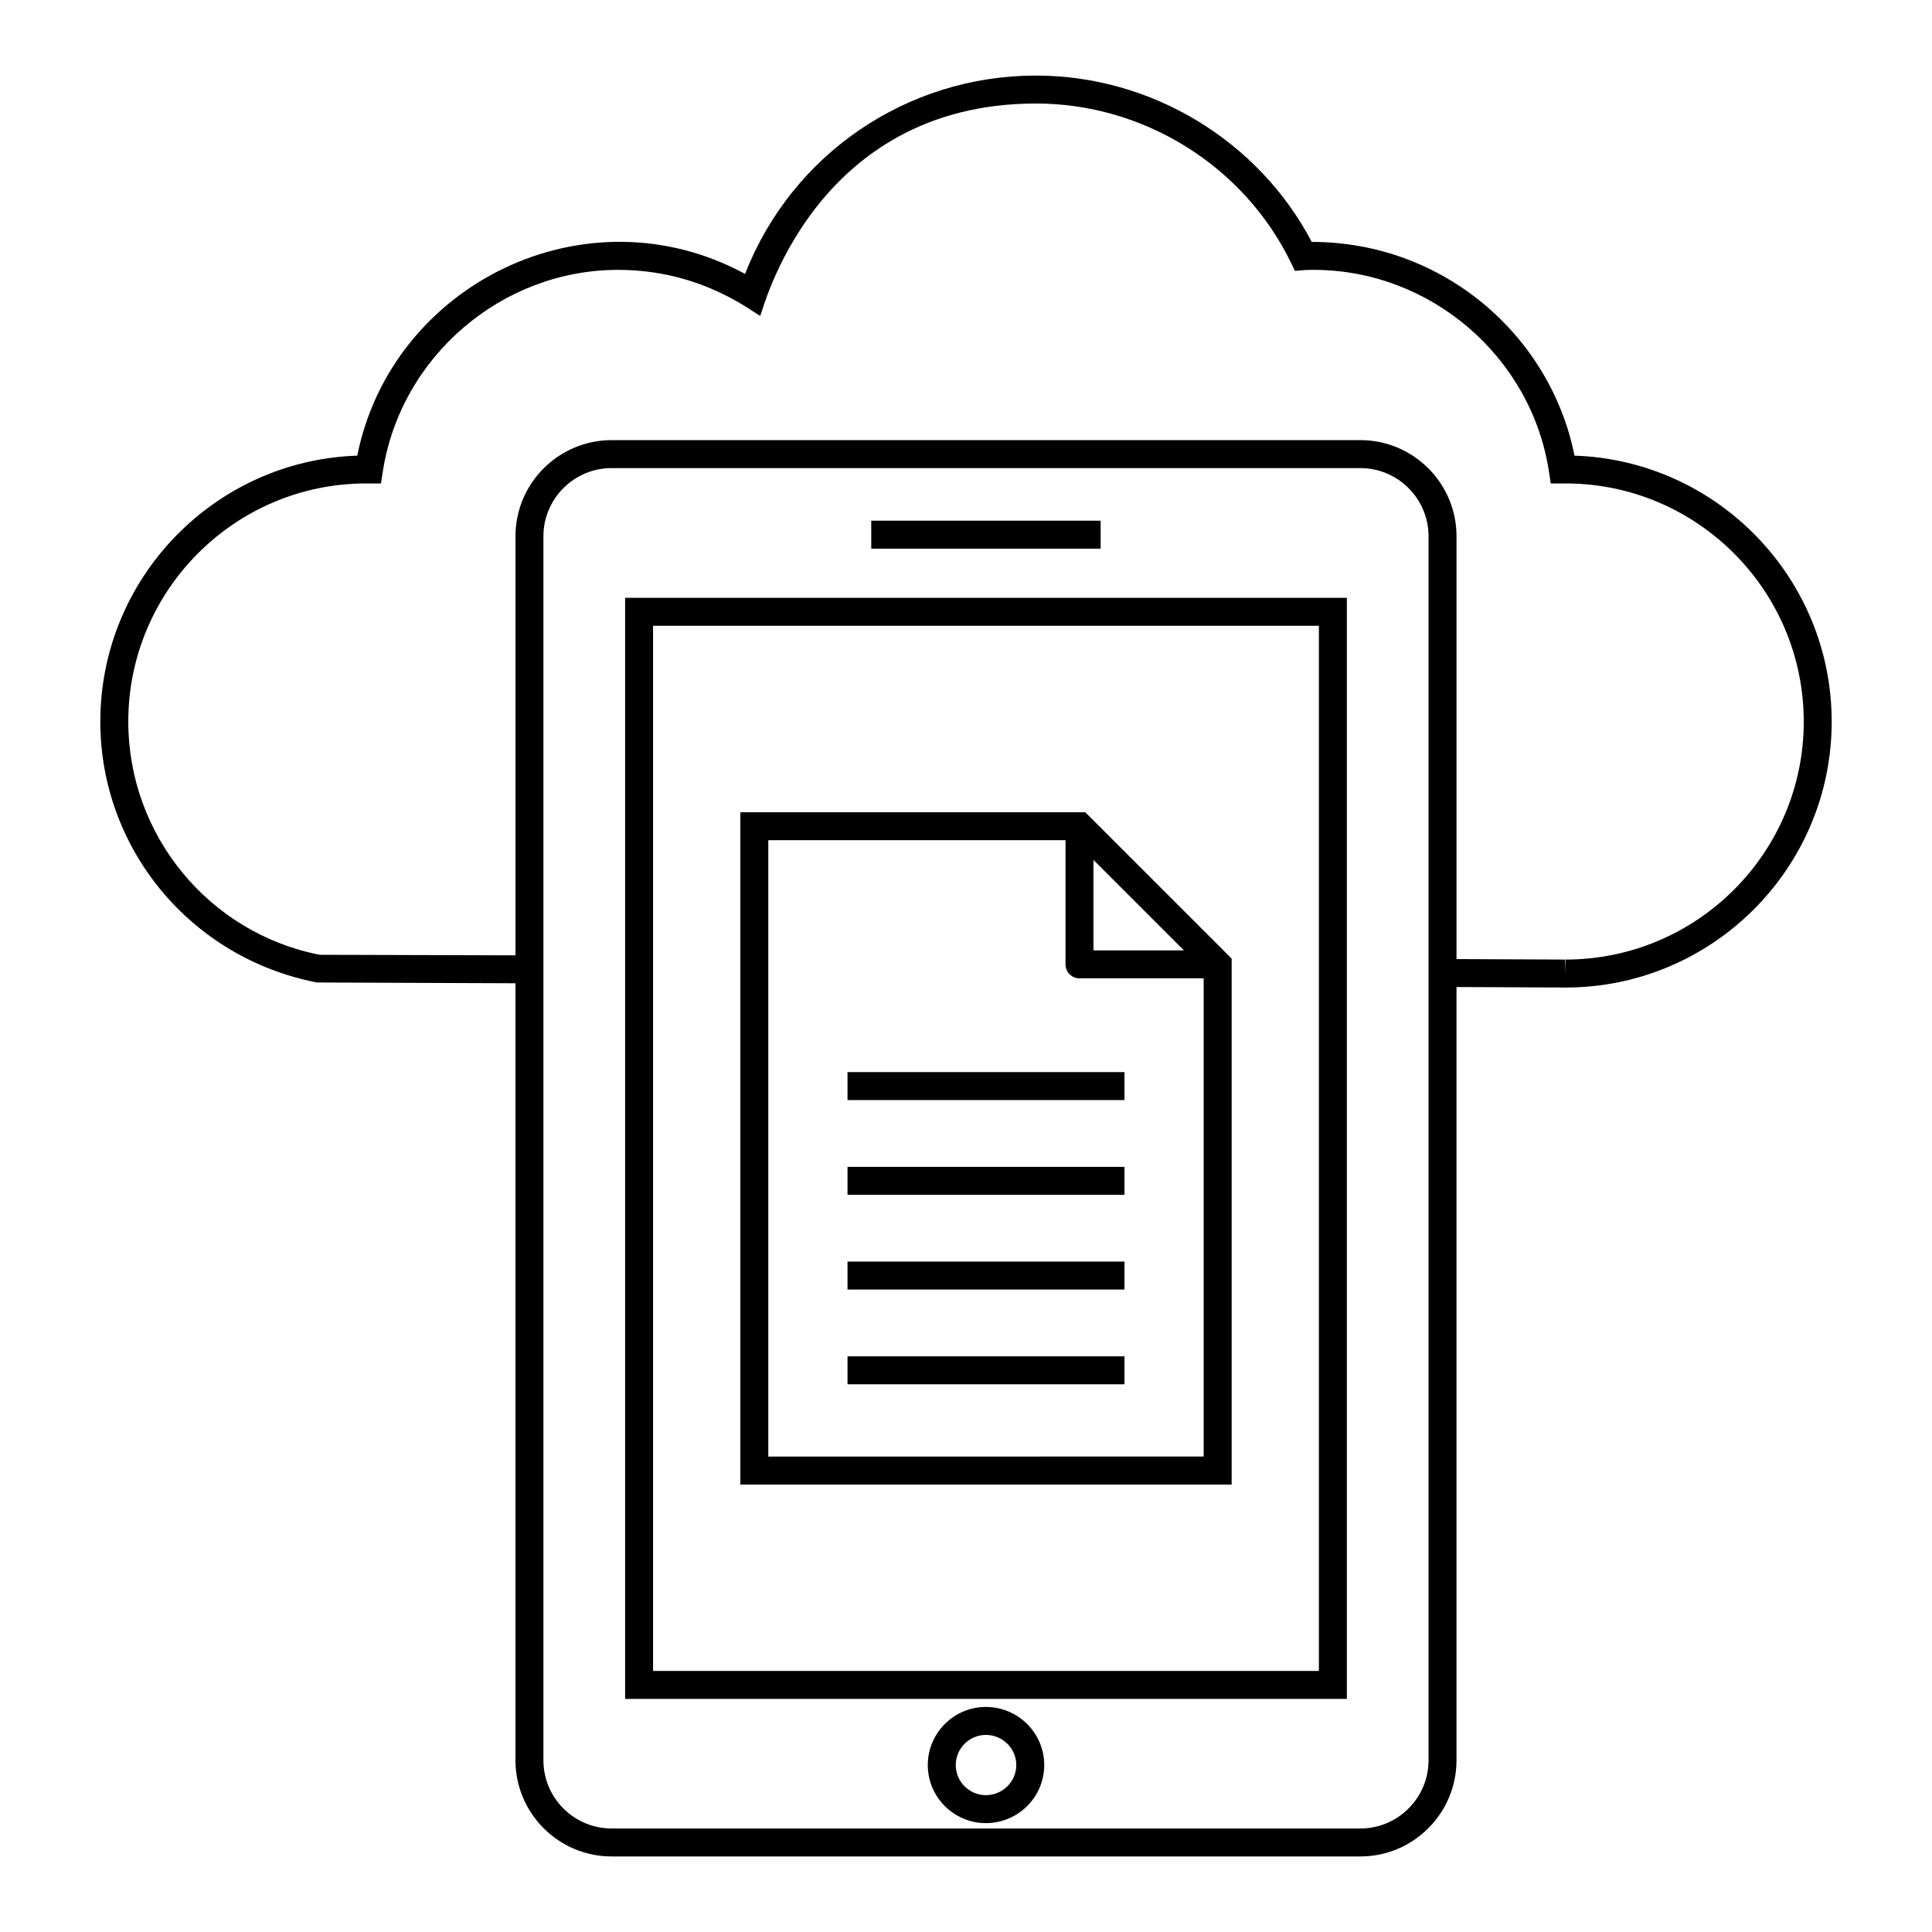
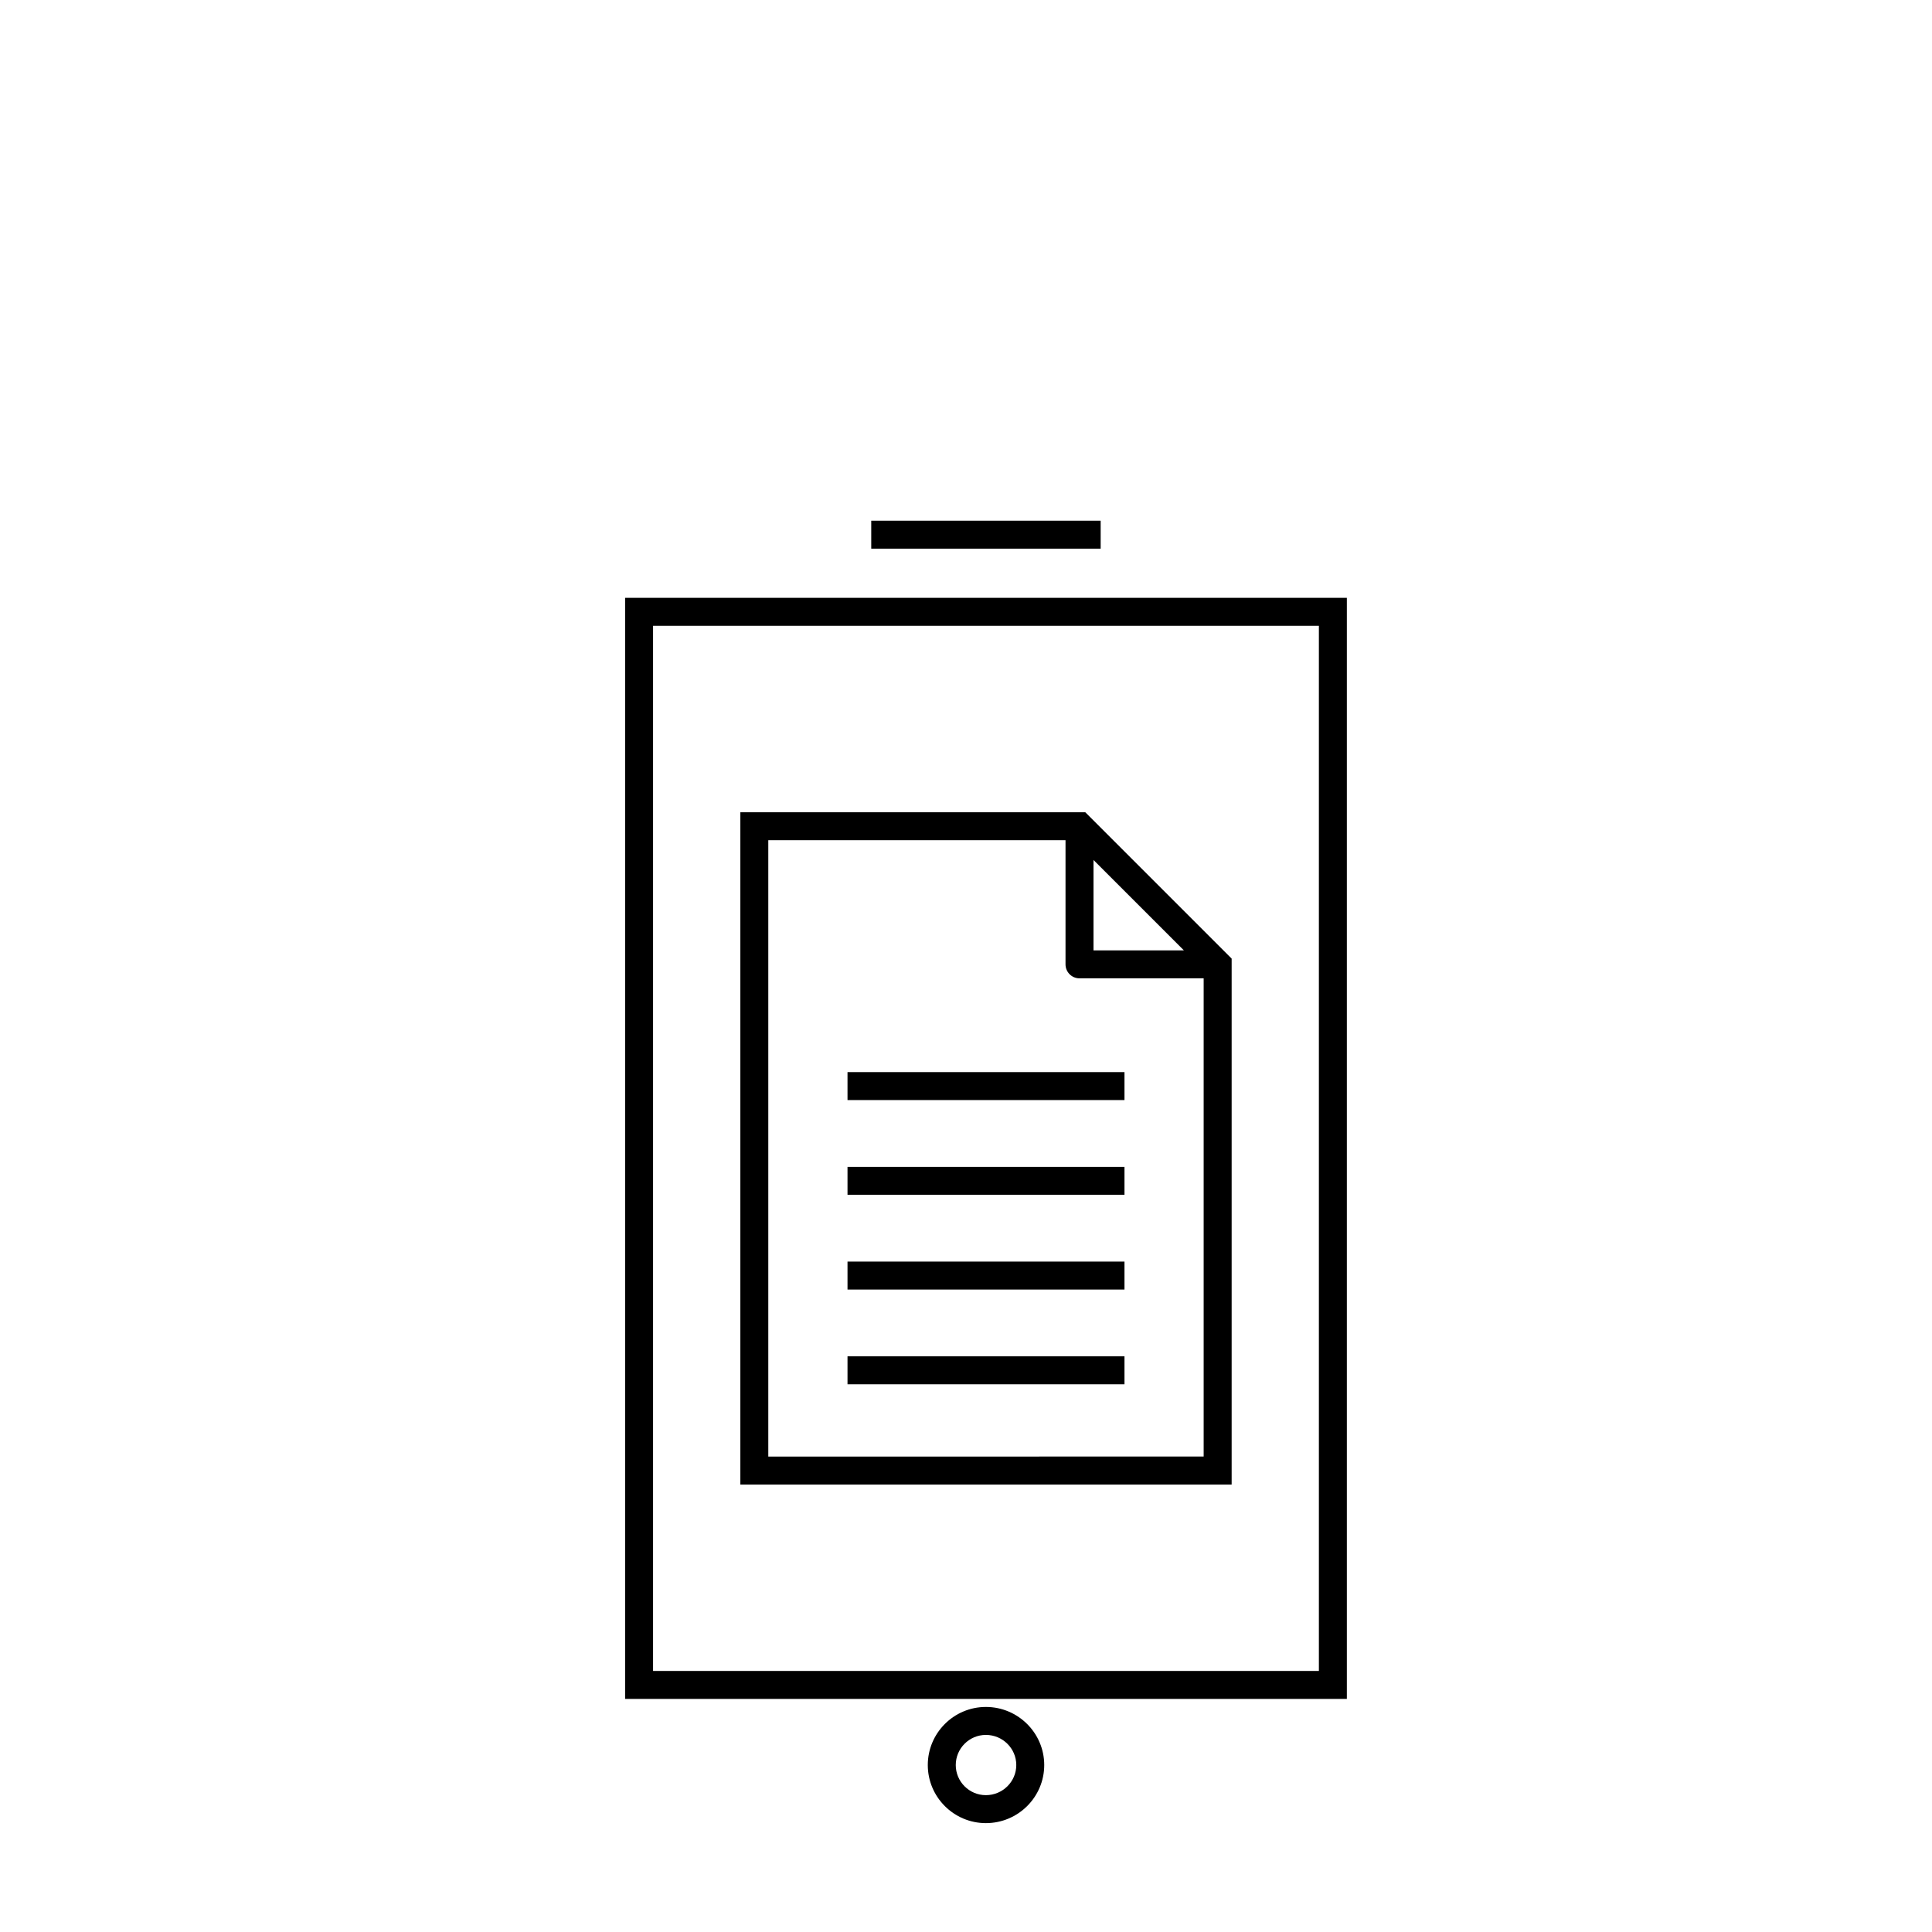
<svg xmlns="http://www.w3.org/2000/svg" fill="#000000" width="800px" height="800px" version="1.1" viewBox="144 144 512 512">
  <g>
-     <path d="m306.09 635.98h198.41c14.055 0 25.488-11.434 25.488-25.488v-204.92l28.895 0.133c38.895 0 70.535-31.609 70.535-70.461 0-38.098-30.363-69.238-68.16-70.492-6.332-31.738-34.684-56.641-69.629-56.641-14.098-26.859-42.516-44.086-73.07-44.086-34.336 0-64.766 20.938-77.105 52.566-41.945-22.742-93.559 2.43-102.78 48.16-37.762 1.25-68.09 32.391-68.09 70.492 0 33.566 23.848 62.613 57.406 69.125l52.613 0.207v205.91c-0.004 14.055 11.43 25.492 25.484 25.492zm216.49-25.492c0 9.969-8.109 18.082-18.078 18.082h-198.41c-9.969 0-18.082-8.109-18.082-18.082v-324.36c0-9.965 8.109-18.078 18.082-18.078h198.41c9.965 0 18.078 8.109 18.078 18.078v324.36zm-293.86-213.46c-29.391-5.762-50.723-31.75-50.723-61.785 0-34.805 28.281-63.125 63.047-63.125h3.918l0.484-3.137c4.715-30.48 31.52-53.465 62.352-53.465 22.109 0 35.457 11.133 37.676 12.184 0.531-0.742 13.922-56.27 73.09-56.27 28.551 0 55.047 16.516 67.5 42.078l1.109 2.273c2.602-0.168 2.324-0.277 4.961-0.266 30.902 0 57.707 22.98 62.352 53.453l0.477 3.148h3.926c34.805 0 63.125 28.32 63.125 63.125 0 34.766-28.32 63.051-63.125 63.051v3.703l-0.129-3.703-28.766-0.129v-112.04c0-14.055-11.434-25.488-25.488-25.488l-198.41 0.004c-14.055 0-25.488 11.434-25.488 25.488v111.05z" />
    <path d="m309.66 594.23h191.27v-291.8h-191.27zm7.41-284.39h176.45v276.98h-176.45z" />
    <path d="m374.89 281.99h60.797v7.41h-60.797z" />
    <path d="m405.27 596.36c-8.488 0-15.395 6.906-15.395 15.395 0 8.488 6.906 15.391 15.395 15.391 8.527 0 15.461-6.902 15.461-15.391 0-8.488-6.934-15.395-15.461-15.395zm0 23.375c-4.402 0-7.984-3.582-7.984-7.981 0-4.402 3.582-7.984 7.984-7.984 4.438 0 8.055 3.582 8.055 7.984 0 4.398-3.617 7.981-8.055 7.981z" />
    <path d="m469.31 396.95c-0.742-0.742-38.688-38.684-37.695-37.691h-91.414v178.16h130.2v-139.38zm-35.523-25.047c0.75 0.746 24.906 24.906 23.961 23.961h-23.961zm-86.18 158.1v-163.34h78.766v32.902c0 2.047 1.656 3.703 3.703 3.703h32.906v126.73z" />
    <path d="m368.6 503.44h73.398v7.41h-73.398z" />
    <path d="m368.6 478.33h73.398v7.41h-73.398z" />
    <path d="m368.6 453.23h73.398v7.41h-73.398z" />
    <path d="m368.6 428.12h73.398v7.41h-73.398z" />
  </g>
</svg>